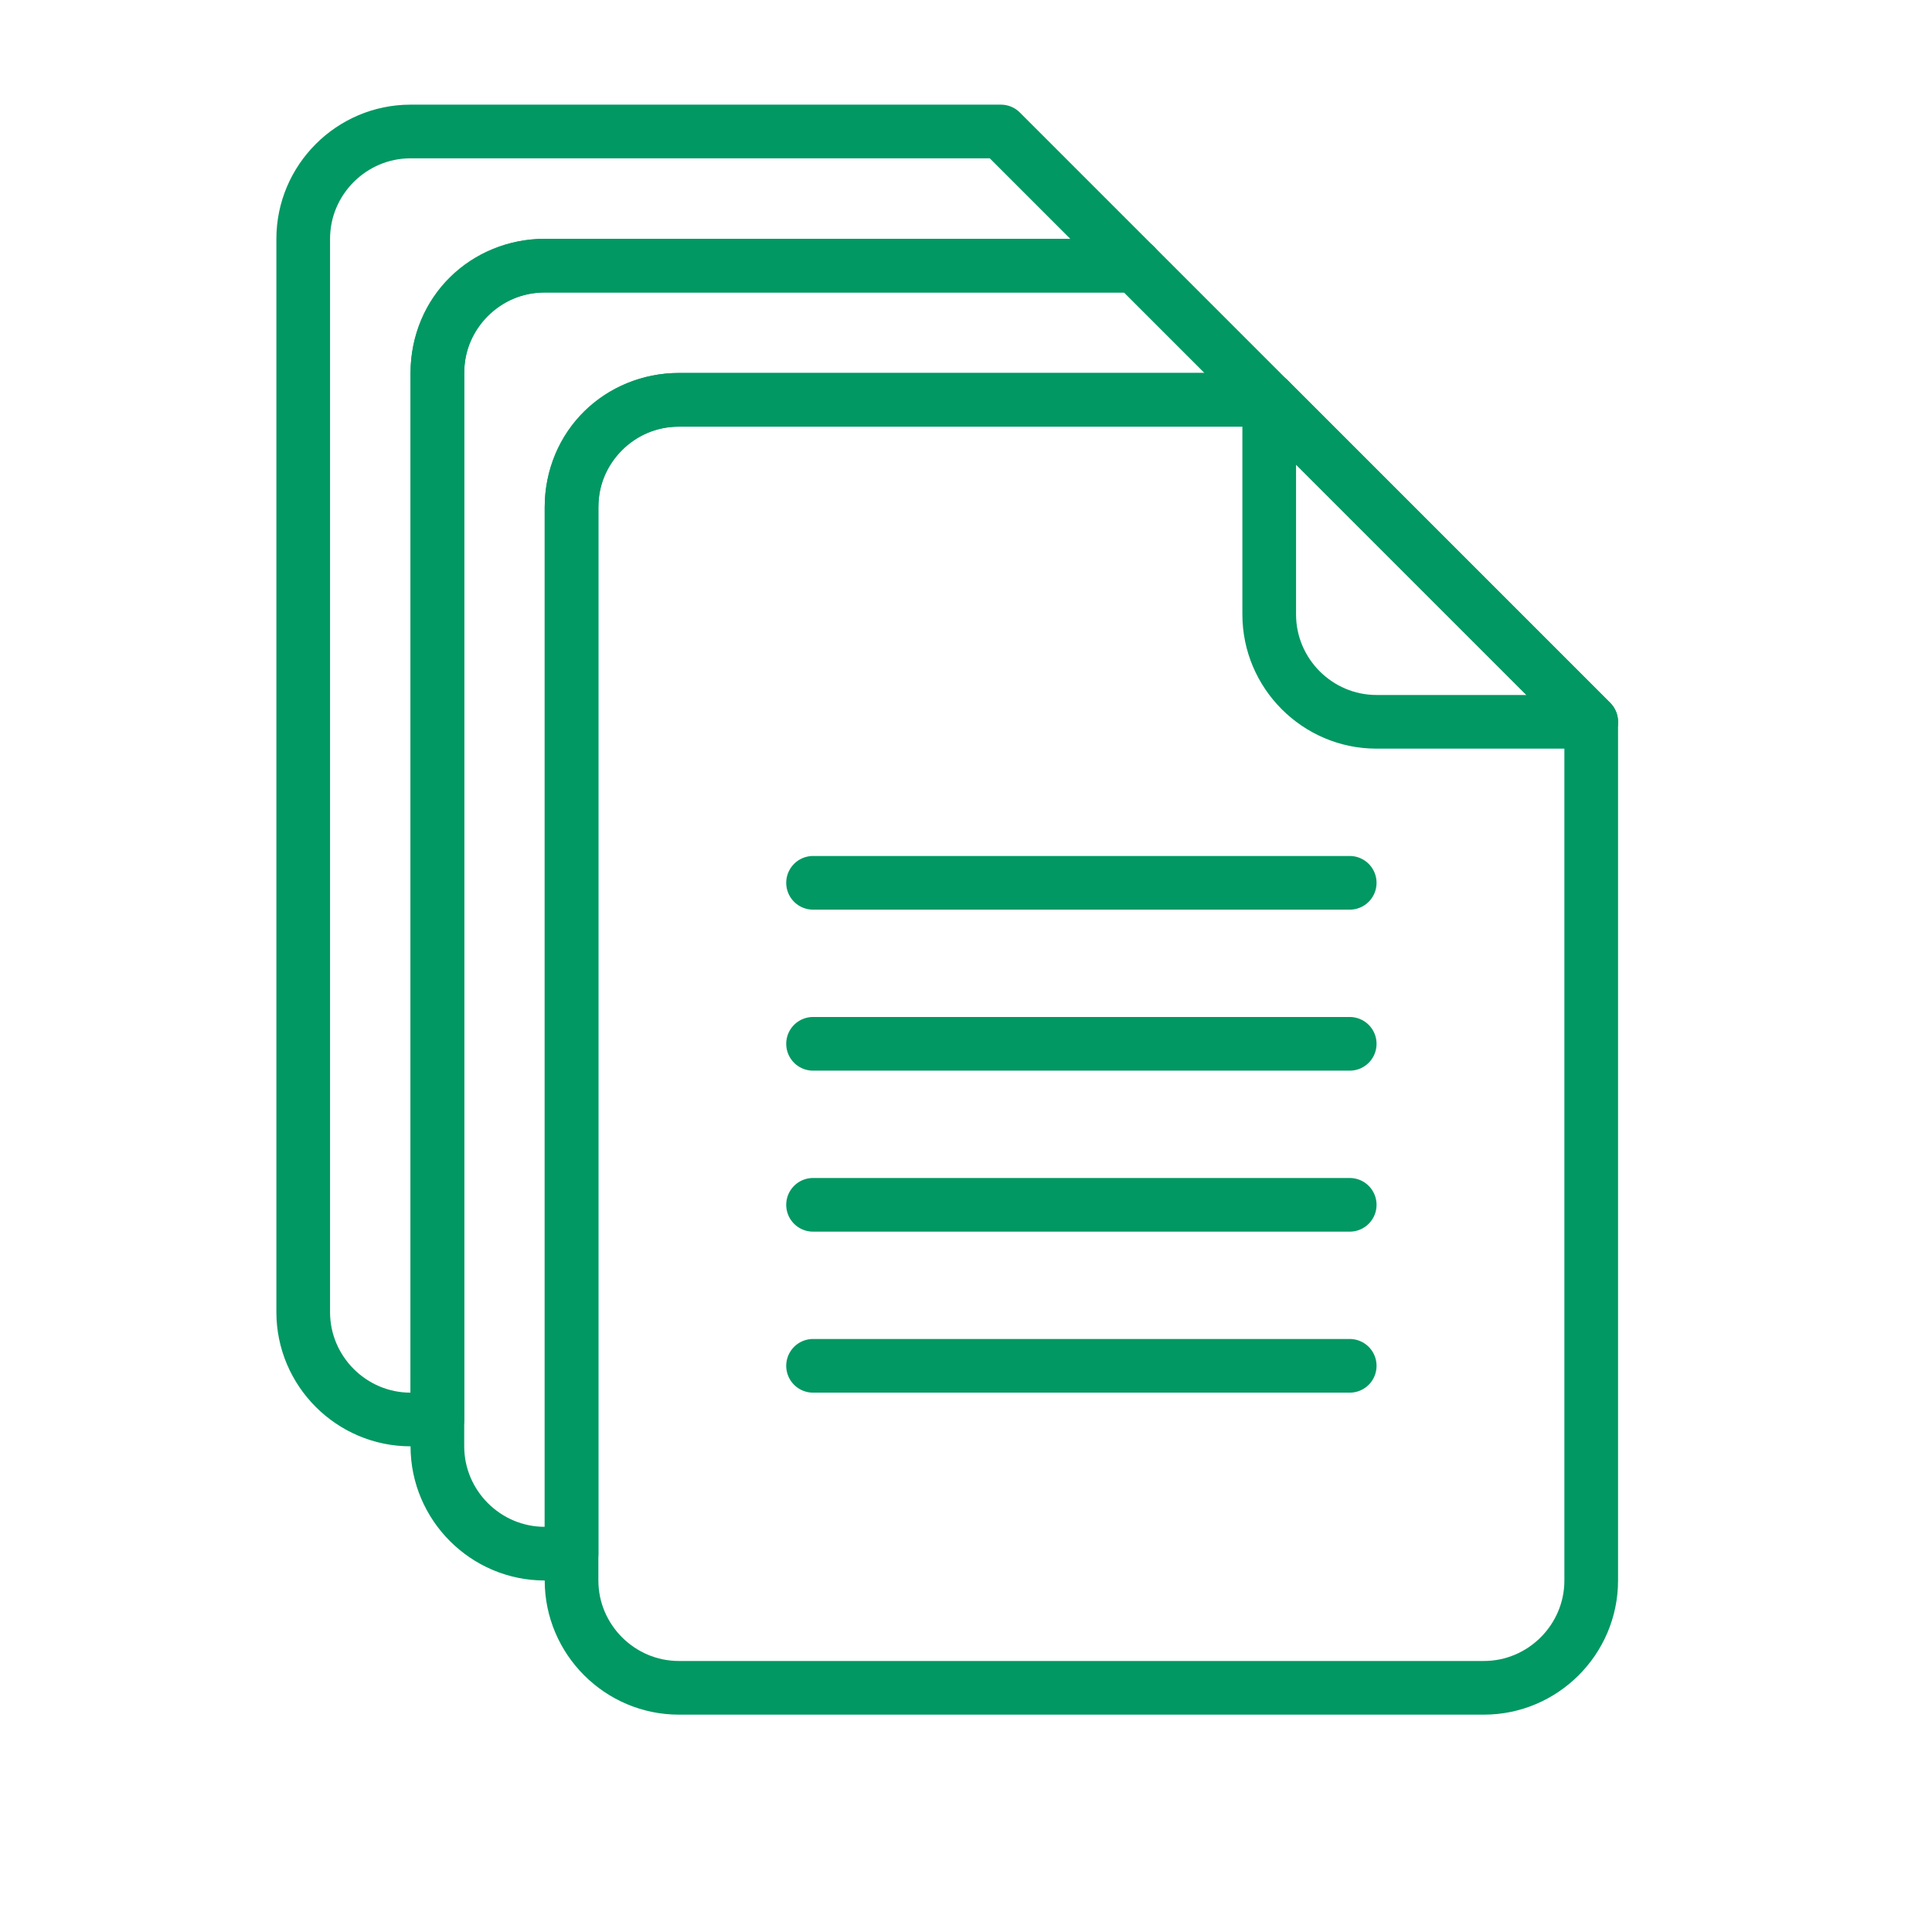
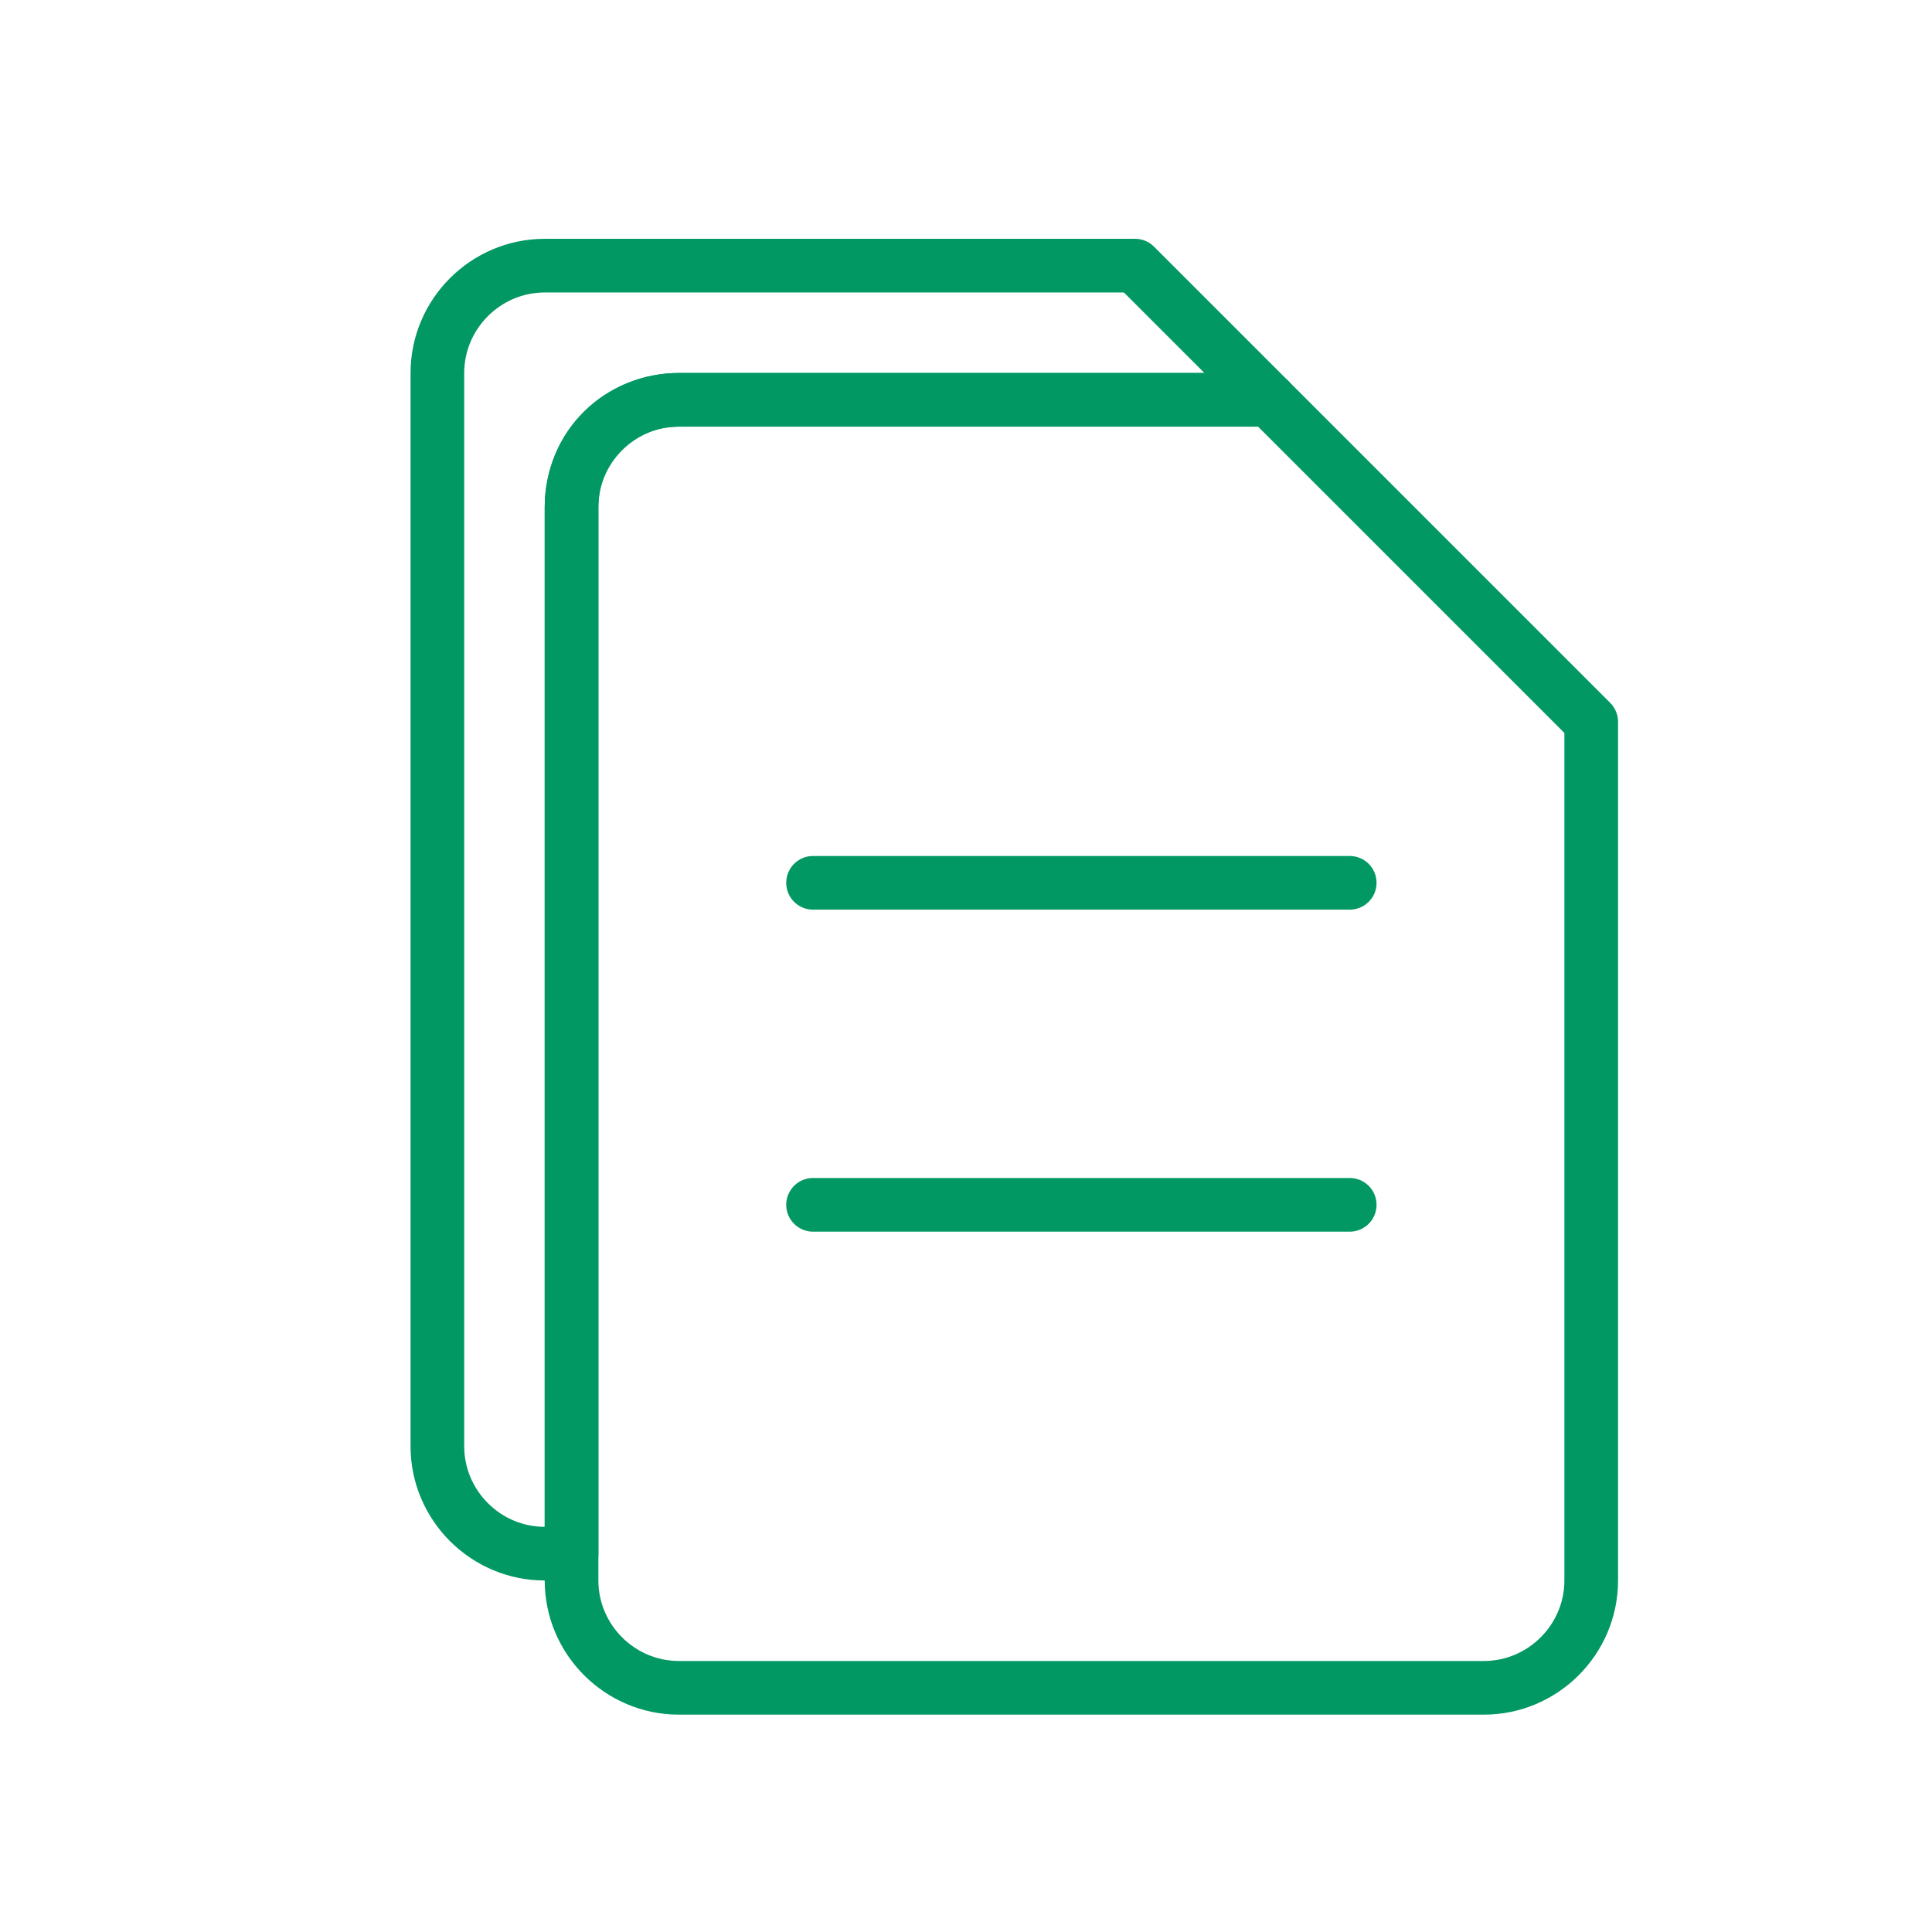
<svg xmlns="http://www.w3.org/2000/svg" version="1.1" id="Layer_1" x="0px" y="0px" viewBox="0 0 72 72" style="enable-background:new 0 0 72 72;" xml:space="preserve">
  <style type="text/css">
	.st0{fill:none;stroke:#019863;stroke-width:2;stroke-linecap:round;stroke-linejoin:round;stroke-miterlimit:10;}
</style>
  <g>
    <g>
      <g>
        <path class="st0" d="M59.3,26.9v32c0,2.2-1.8,4-4,4h-30c-2.2,0-4-1.8-4-4v-40c0-2.2,1.8-4,4-4h22L59.3,26.9z" />
-         <path class="st0" d="M47.3,14.9v8c0,2.2,1.8,4,4,4h8L47.3,14.9z" />
      </g>
      <g>
-         <path class="st0" d="M50.3,50.9h-20c0,0,0,0,0,0c0,0,0,0,0,0L50.3,50.9C50.3,50.8,50.3,50.8,50.3,50.9     C50.3,50.9,50.3,50.9,50.3,50.9z" />
        <path class="st0" d="M50.3,44.9h-20c0,0,0,0,0,0c0,0,0,0,0,0L50.3,44.9C50.3,44.8,50.3,44.8,50.3,44.9     C50.3,44.9,50.3,44.9,50.3,44.9z" />
-         <path class="st0" d="M50.3,38.9h-20c0,0,0,0,0,0c0,0,0,0,0,0L50.3,38.9C50.3,38.8,50.3,38.8,50.3,38.9     C50.3,38.9,50.3,38.9,50.3,38.9z" />
        <path class="st0" d="M50.3,32.9h-20c0,0,0,0,0,0c0,0,0,0,0,0L50.3,32.9C50.3,32.8,50.3,32.8,50.3,32.9     C50.3,32.9,50.3,32.9,50.3,32.9z" />
      </g>
    </g>
    <path class="st0" d="M25.3,14.9h22l-5-5h-22c-2.2,0-4,1.8-4,4v40c0,2.2,1.8,4,4,4h1v-39C21.3,16.6,23.1,14.9,25.3,14.9z" />
-     <path class="st0" d="M20.3,9.9h22l-5-5h-22c-2.2,0-4,1.8-4,4v40c0,2.2,1.8,4,4,4h1v-39C16.3,11.6,18.1,9.9,20.3,9.9z" />
  </g>
</svg>